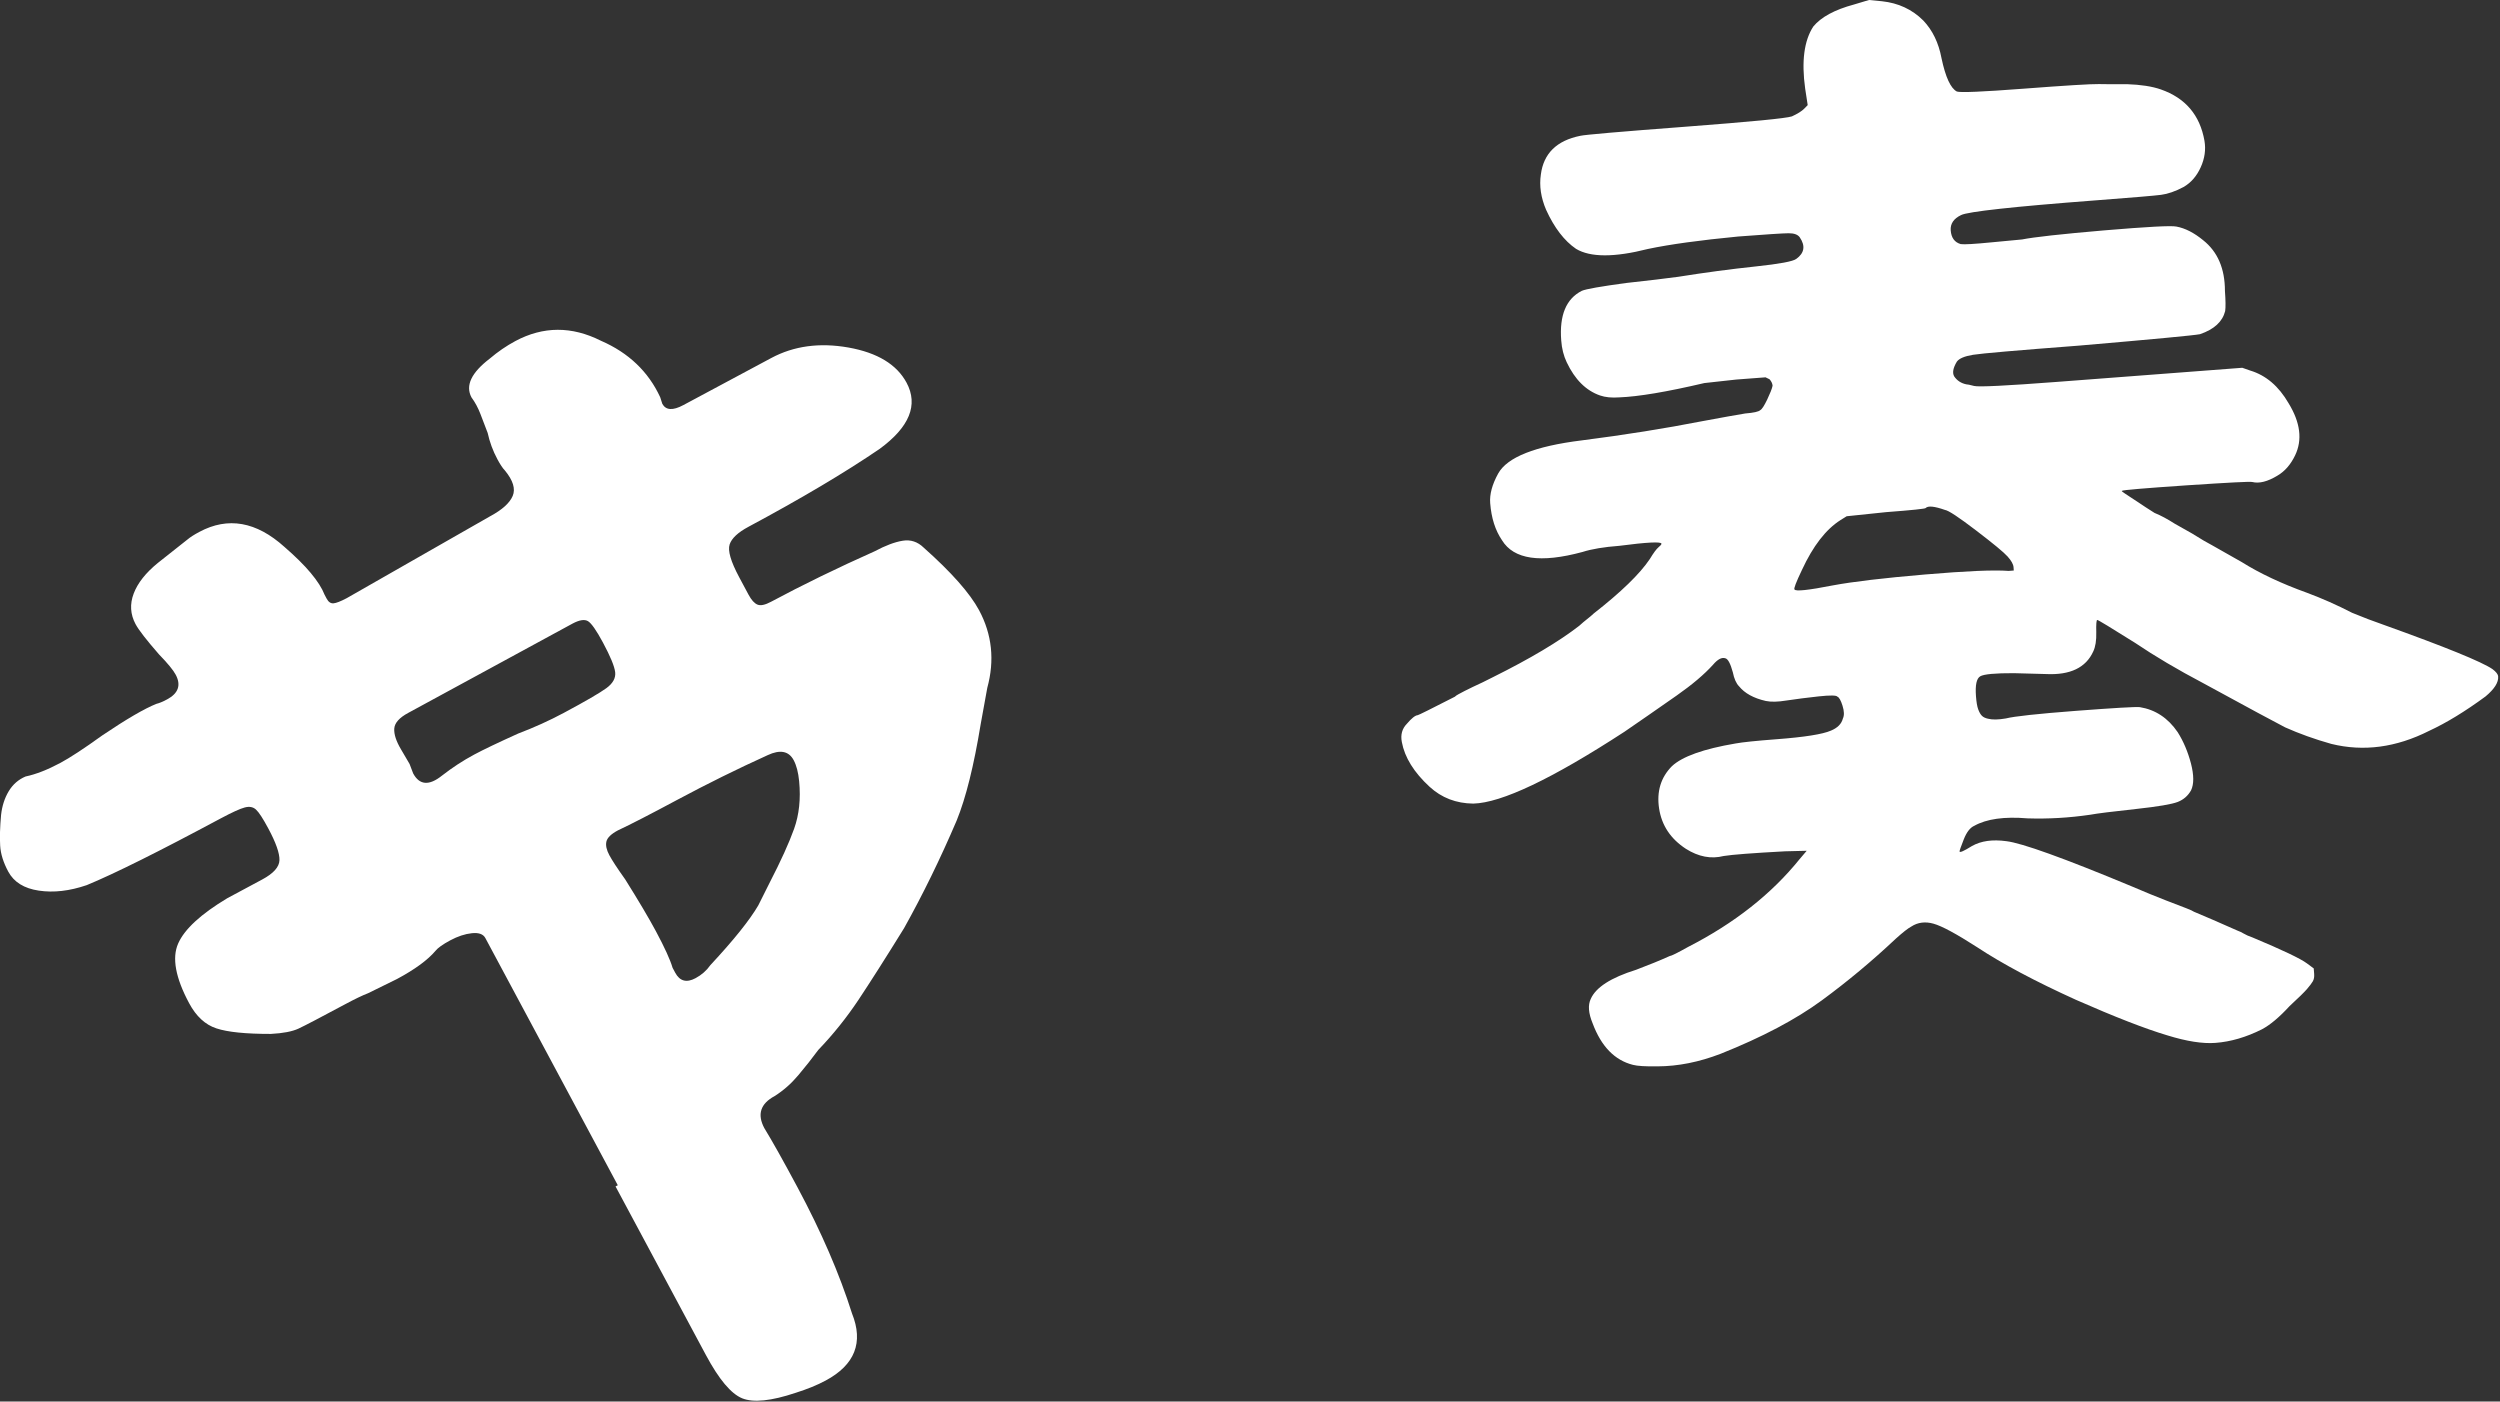
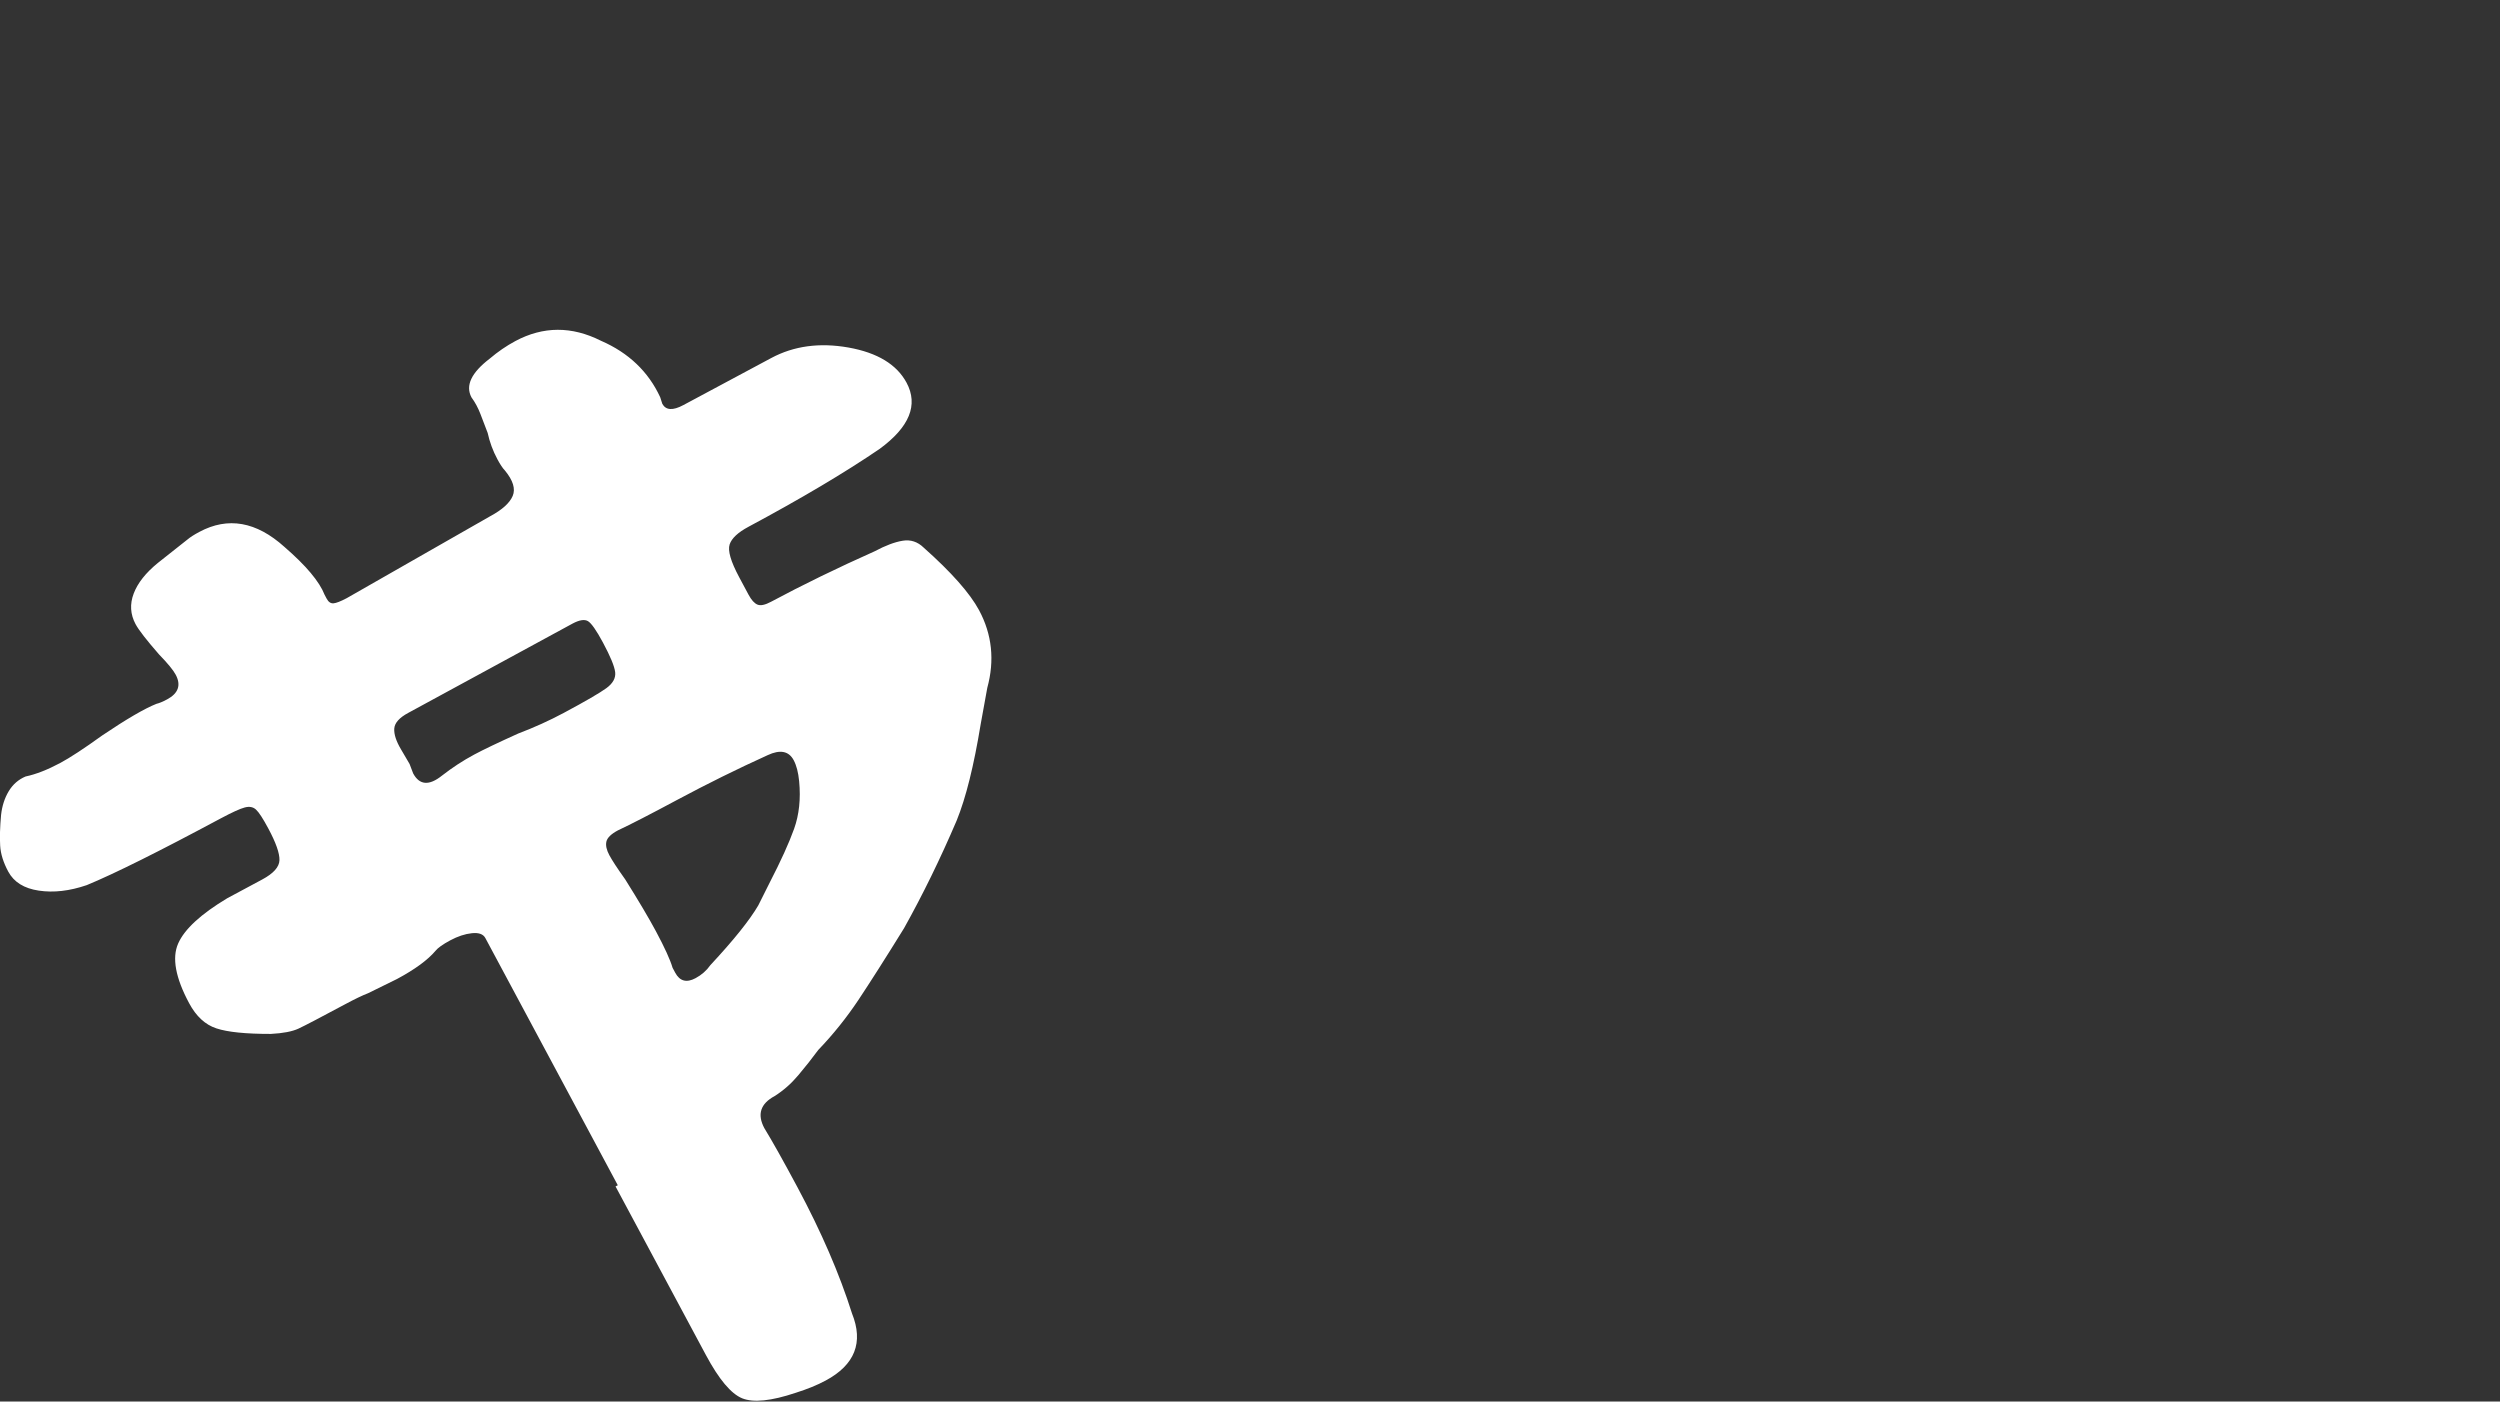
<svg xmlns="http://www.w3.org/2000/svg" version="1.1" id="Layer_1" x="0px" y="0px" width="74.126px" height="41.556px" viewBox="0 0 74.126 41.556" enable-background="new 0 0 74.126 41.556" xml:space="preserve">
  <rect x="0" y="0" width="74.126" height="41.556" fill="#333333" stroke="none" />
  <g>
    <path fill="#FFFFFF" d="M22.005,41.46c-0.331-0.136-0.688-0.562-1.072-1.278l-2.682-5.004l0.067-0.035L15.45,29.79l-1.06-1.978   c-0.063-0.116-0.195-0.163-0.398-0.142c-0.204,0.021-0.418,0.092-0.641,0.211c-0.223,0.12-0.369,0.224-0.437,0.31   c-0.229,0.271-0.609,0.551-1.145,0.838l-0.852,0.419c-0.167,0.064-0.396,0.174-0.685,0.329c-0.736,0.395-1.196,0.635-1.38,0.721   s-0.457,0.139-0.819,0.158c-0.746,0.001-1.284-0.054-1.616-0.164c-0.331-0.108-0.601-0.357-0.809-0.746   c-0.405-0.756-0.514-1.347-0.325-1.772c0.188-0.425,0.674-0.872,1.455-1.341l1.037-0.556c0.335-0.18,0.505-0.37,0.511-0.573   s-0.104-0.518-0.333-0.944c-0.156-0.291-0.276-0.476-0.362-0.555c-0.085-0.079-0.197-0.101-0.336-0.063   c-0.138,0.036-0.374,0.145-0.709,0.323c-1.828,0.98-3.153,1.641-3.976,1.98c-0.51,0.174-0.983,0.228-1.42,0.162   c-0.438-0.065-0.738-0.253-0.905-0.563c-0.146-0.271-0.226-0.527-0.24-0.77c-0.015-0.241-0.006-0.546,0.027-0.913   c0.03-0.266,0.105-0.499,0.227-0.702c0.121-0.201,0.288-0.347,0.499-0.436c0.309-0.065,0.652-0.2,1.032-0.403   c0.289-0.155,0.704-0.427,1.242-0.815c0.717-0.483,1.253-0.796,1.608-0.937c0.077-0.017,0.183-0.061,0.316-0.132   c0.334-0.18,0.419-0.424,0.252-0.734c-0.072-0.136-0.237-0.335-0.492-0.598c-0.371-0.425-0.604-0.725-0.697-0.899   c-0.155-0.291-0.174-0.593-0.055-0.906c0.118-0.313,0.358-0.616,0.718-0.909l0.877-0.694c0.078-0.066,0.196-0.143,0.353-0.226   c0.847-0.454,1.688-0.306,2.521,0.445c0.642,0.555,1.039,1.029,1.192,1.421l0.062,0.116c0.053,0.098,0.119,0.143,0.202,0.136   c0.082-0.007,0.213-0.058,0.392-0.153l4.253-2.429c0.356-0.191,0.579-0.392,0.668-0.602c0.088-0.209,0.011-0.461-0.232-0.755   c-0.064-0.065-0.138-0.176-0.221-0.331c-0.135-0.252-0.231-0.513-0.289-0.781c-0.072-0.187-0.144-0.373-0.214-0.56   c-0.072-0.187-0.16-0.351-0.266-0.494c-0.187-0.35-0.005-0.733,0.545-1.153c0.236-0.201,0.488-0.374,0.756-0.518   c0.825-0.441,1.67-0.445,2.535-0.01c0.823,0.357,1.409,0.917,1.76,1.677l0.061,0.192c0.104,0.194,0.312,0.208,0.624,0.04   l2.609-1.397c0.669-0.358,1.432-0.462,2.288-0.31c0.856,0.153,1.431,0.501,1.722,1.043c0.354,0.66,0.087,1.314-0.8,1.964   c-1.03,0.702-2.326,1.471-3.887,2.308c-0.313,0.167-0.499,0.342-0.559,0.523c-0.061,0.183,0.034,0.506,0.283,0.972l0.28,0.523   c0.084,0.155,0.171,0.252,0.264,0.29c0.092,0.038,0.227,0.009,0.405-0.087c0.937-0.502,1.961-1,3.073-1.497   c0.312-0.167,0.587-0.271,0.823-0.31c0.237-0.04,0.446,0.029,0.628,0.206c0.823,0.732,1.369,1.351,1.64,1.854   c0.385,0.718,0.466,1.485,0.243,2.303l-0.196,1.079c-0.202,1.231-0.438,2.183-0.711,2.853c-0.484,1.133-1.004,2.197-1.561,3.194   c-0.554,0.896-1.006,1.605-1.355,2.13c-0.351,0.525-0.746,1.019-1.188,1.479c-0.183,0.248-0.379,0.497-0.59,0.747   c-0.21,0.25-0.444,0.456-0.701,0.619c-0.424,0.227-0.526,0.544-0.309,0.951c0.23,0.376,0.559,0.961,0.984,1.756   c0.706,1.319,1.245,2.565,1.616,3.739c0.347,0.862,0.086,1.526-0.784,1.992c-0.245,0.132-0.539,0.252-0.883,0.361   C22.866,41.541,22.335,41.595,22.005,41.46z M17.978,20.405c0.196-0.143,0.283-0.302,0.262-0.477   c-0.022-0.176-0.143-0.467-0.361-0.874c-0.197-0.368-0.348-0.581-0.449-0.639c-0.103-0.058-0.254-0.032-0.455,0.075l-4.868,2.646   c-0.268,0.144-0.406,0.3-0.417,0.468s0.057,0.375,0.203,0.62c0.146,0.247,0.23,0.389,0.251,0.428l0.106,0.279   c0.188,0.35,0.472,0.372,0.854,0.067c0.304-0.237,0.623-0.446,0.957-0.625c0.268-0.144,0.701-0.351,1.303-0.623   c0.477-0.181,0.927-0.385,1.351-0.612C17.36,20.793,17.781,20.548,17.978,20.405z M22.483,26.846l0.333-0.665   c0.338-0.655,0.581-1.191,0.73-1.608s0.199-0.887,0.149-1.409c-0.025-0.261-0.079-0.469-0.162-0.625   c-0.146-0.271-0.402-0.32-0.77-0.149c-0.9,0.408-1.797,0.852-2.689,1.329c-0.78,0.418-1.365,0.72-1.755,0.903   c-0.2,0.107-0.313,0.218-0.339,0.331s0.004,0.248,0.087,0.403s0.24,0.395,0.472,0.72c0.398,0.636,0.701,1.147,0.909,1.535   c0.26,0.485,0.424,0.846,0.494,1.083l0.078,0.146c0.135,0.252,0.336,0.307,0.604,0.163c0.179-0.096,0.325-0.224,0.439-0.386   C21.756,27.872,22.229,27.281,22.483,26.846z" />
-     <path fill="#FFFFFF" d="M55.417,0c0,0,0.128,0.013,0.383,0.037c0.486,0.052,0.895,0.241,1.224,0.569   c0.275,0.288,0.456,0.66,0.542,1.117c0.119,0.564,0.271,0.895,0.456,0.991c0.104,0.036,0.762,0.008,1.973-0.084   C61.255,2.534,62,2.489,62.229,2.493c0.229,0.005,0.507,0.006,0.837,0.003c0.407,0.014,0.741,0.064,1.002,0.155   c0.729,0.254,1.161,0.761,1.295,1.522c0.045,0.262,0.008,0.524-0.111,0.787s-0.288,0.457-0.507,0.584   c-0.244,0.13-0.467,0.207-0.668,0.233s-0.831,0.079-1.891,0.16c-1.312,0.1-2.27,0.185-2.873,0.252   c-0.68,0.074-1.068,0.137-1.166,0.188c-0.22,0.105-0.322,0.257-0.308,0.454c0.017,0.22,0.115,0.355,0.298,0.407   c0.102,0.015,0.411-0.003,0.928-0.054c0.517-0.05,0.813-0.078,0.889-0.084c0.35-0.07,1.161-0.16,2.434-0.269   c1.273-0.107,1.987-0.146,2.143-0.113c0.257,0.047,0.521,0.182,0.791,0.403c0.433,0.343,0.648,0.844,0.648,1.506   c0.021,0.285,0.023,0.484,0.007,0.596c-0.078,0.314-0.327,0.543-0.747,0.686c-0.175,0.035-1.372,0.148-3.59,0.339   c-1.842,0.141-2.888,0.231-3.139,0.272c-0.25,0.041-0.41,0.108-0.479,0.202c-0.112,0.186-0.14,0.331-0.08,0.437   c0.085,0.126,0.205,0.205,0.36,0.237c0.024-0.002,0.102,0.014,0.231,0.048c0.13,0.035,0.951-0.006,2.465-0.121   c1.388-0.105,2.674-0.203,3.86-0.294l1.627-0.124l0.234,0.082c0.468,0.141,0.847,0.465,1.14,0.972   c0.348,0.569,0.412,1.083,0.193,1.541c-0.131,0.274-0.307,0.476-0.525,0.603c-0.291,0.177-0.54,0.24-0.746,0.189   c-0.053-0.018-0.703,0.016-1.953,0.099c-1.249,0.085-1.886,0.139-1.909,0.162c-0.025,0.002,0.008,0.032,0.102,0.092   c0.094,0.059,0.214,0.139,0.361,0.237c0.146,0.1,0.313,0.208,0.5,0.326c0.183,0.074,0.382,0.181,0.596,0.318   c0.211,0.116,0.384,0.214,0.517,0.292l0.239,0.146c0.026,0.021,0.146,0.089,0.358,0.205c0.45,0.252,0.742,0.418,0.875,0.496   c0.533,0.335,1.178,0.638,1.935,0.911c0.443,0.165,0.89,0.362,1.339,0.594c0.314,0.13,0.628,0.25,0.94,0.358   c1.826,0.655,2.9,1.092,3.221,1.311c0.107,0.08,0.164,0.152,0.169,0.219c0.014,0.176-0.111,0.372-0.373,0.591   c-0.601,0.442-1.158,0.783-1.673,1.021c-0.978,0.494-1.945,0.623-2.901,0.387c-0.493-0.139-0.95-0.303-1.37-0.491   c-0.264-0.135-1.07-0.569-2.421-1.306c-0.767-0.404-1.444-0.805-2.032-1.202c-0.72-0.452-1.093-0.678-1.117-0.676   c-0.025,0.002-0.035,0.124-0.029,0.366s-0.024,0.432-0.09,0.569c-0.218,0.48-0.683,0.703-1.396,0.669   c-0.204-0.006-0.521-0.015-0.953-0.026c-0.559-0.002-0.893,0.029-1.002,0.093s-0.151,0.26-0.126,0.589   c0.013,0.176,0.035,0.306,0.067,0.392s0.068,0.149,0.11,0.19c0.041,0.041,0.1,0.069,0.178,0.086   c0.129,0.034,0.307,0.031,0.532-0.008c0.248-0.063,0.94-0.138,2.076-0.225c1.135-0.086,1.766-0.123,1.895-0.11   c0.462,0.075,0.836,0.322,1.122,0.741c0.173,0.274,0.304,0.584,0.395,0.93c0.089,0.347,0.09,0.611,0.003,0.795   c-0.09,0.161-0.221,0.276-0.393,0.344c-0.173,0.068-0.586,0.139-1.24,0.21c-0.704,0.076-1.157,0.133-1.356,0.17   c-0.628,0.092-1.247,0.128-1.857,0.108c-0.689-0.058-1.217,0.016-1.581,0.22c-0.124,0.054-0.228,0.188-0.313,0.404   s-0.126,0.335-0.125,0.356c0.004,0.045,0.126-0.009,0.368-0.16c0.268-0.152,0.606-0.2,1.018-0.144   c0.46,0.054,1.699,0.499,3.717,1.339c0.394,0.169,0.733,0.308,1.021,0.419c0.287,0.11,0.49,0.188,0.608,0.234   c0.117,0.046,0.189,0.079,0.217,0.1c0.314,0.13,0.747,0.318,1.299,0.563c0.052,0.018,0.111,0.046,0.178,0.085   c0.065,0.039,0.151,0.077,0.256,0.113c0.891,0.373,1.431,0.63,1.619,0.771l0.201,0.149l0.013,0.165   c0.007,0.087-0.007,0.16-0.04,0.218c-0.034,0.058-0.092,0.134-0.173,0.229c-0.082,0.095-0.253,0.262-0.514,0.503   c-0.305,0.332-0.579,0.562-0.823,0.691c-0.464,0.233-0.923,0.368-1.377,0.402c-0.379,0.029-0.854-0.046-1.426-0.223   c-0.648-0.193-1.551-0.544-2.706-1.052c-1.209-0.548-2.188-1.069-2.936-1.563c-0.613-0.395-1.044-0.627-1.29-0.696   s-0.466-0.042-0.659,0.084c-0.098,0.051-0.253,0.173-0.467,0.366c-0.688,0.648-1.414,1.255-2.184,1.821   c-0.769,0.565-1.769,1.094-3,1.585c-0.641,0.247-1.266,0.372-1.874,0.374c-0.355,0.005-0.598-0.01-0.727-0.044   c-0.543-0.136-0.942-0.546-1.198-1.232c-0.124-0.3-0.143-0.541-0.055-0.724c0.151-0.343,0.599-0.631,1.343-0.863   c0.37-0.14,0.702-0.274,0.996-0.407c0.051-0.004,0.234-0.096,0.551-0.273c1.367-0.7,2.469-1.567,3.303-2.602l0.21-0.247   l-0.646,0.016c-0.961,0.052-1.566,0.098-1.816,0.139c-0.374,0.095-0.747,0.023-1.12-0.213c-0.454-0.296-0.719-0.695-0.795-1.197   c-0.076-0.501,0.05-0.919,0.38-1.253c0.308-0.288,0.938-0.513,1.89-0.674c0.2-0.037,0.604-0.079,1.209-0.125   c0.832-0.063,1.371-0.148,1.617-0.256c0.196-0.081,0.313-0.2,0.353-0.357c0.044-0.091,0.041-0.218-0.01-0.38   c-0.05-0.162-0.102-0.251-0.153-0.27c-0.029-0.042-0.213-0.044-0.553-0.008c-0.34,0.037-0.66,0.078-0.961,0.123   c-0.251,0.041-0.453,0.046-0.608,0.013c-0.361-0.082-0.626-0.228-0.794-0.436c-0.082-0.082-0.145-0.221-0.184-0.416   c-0.071-0.26-0.145-0.397-0.223-0.414c-0.104-0.035-0.226,0.029-0.365,0.193c-0.258,0.285-0.615,0.588-1.073,0.909   c-0.602,0.422-1.12,0.78-1.554,1.078c-2.152,1.4-3.646,2.109-4.481,2.129c-0.509-0.006-0.939-0.172-1.294-0.498   c-0.465-0.428-0.739-0.87-0.824-1.327c-0.042-0.217,0.008-0.397,0.149-0.541c0.14-0.164,0.247-0.25,0.322-0.256   c0.025-0.002,0.392-0.184,1.101-0.547c0.023-0.023,0.06-0.049,0.108-0.074s0.11-0.059,0.183-0.097   c0.073-0.039,0.152-0.078,0.239-0.118c0.085-0.039,0.184-0.085,0.294-0.138c0.109-0.053,0.214-0.104,0.312-0.156   c1.1-0.547,1.949-1.053,2.549-1.518c0.022-0.023,0.064-0.06,0.124-0.109c0.06-0.048,0.12-0.097,0.18-0.146s0.102-0.085,0.125-0.109   c0.813-0.635,1.369-1.174,1.666-1.616c0.112-0.185,0.198-0.301,0.259-0.351c0.059-0.048,0.089-0.083,0.087-0.105   c-0.005-0.065-0.422-0.045-1.251,0.063c-0.454,0.034-0.818,0.095-1.09,0.182c-1.244,0.338-2.039,0.222-2.387-0.348   c-0.2-0.294-0.316-0.659-0.35-1.099c-0.021-0.264,0.059-0.556,0.237-0.879c0.268-0.483,1.093-0.811,2.476-0.982   c1.281-0.164,2.472-0.354,3.572-0.569c0.6-0.112,1.025-0.188,1.276-0.229c0.252-0.02,0.401-0.053,0.449-0.101   c0.048-0.025,0.116-0.13,0.204-0.313c0.087-0.184,0.141-0.319,0.159-0.409c-0.005-0.066-0.035-0.13-0.091-0.192l-0.118-0.057   l-0.87,0.066c-0.579,0.066-0.894,0.101-0.944,0.104c-1.121,0.263-1.961,0.403-2.518,0.424c-0.227,0.017-0.419-0.002-0.575-0.056   c-0.417-0.145-0.746-0.473-0.988-0.984c-0.091-0.191-0.146-0.407-0.163-0.649c-0.057-0.745,0.146-1.235,0.611-1.47   c0.122-0.053,0.561-0.13,1.314-0.232c0.653-0.071,1.169-0.133,1.546-0.184C50.538,8.083,51.305,7.98,52.06,7.9   c0.705-0.075,1.105-0.149,1.201-0.224c0.24-0.172,0.275-0.385,0.104-0.637c-0.057-0.083-0.168-0.124-0.332-0.123   c-0.166,0.001-0.664,0.033-1.496,0.097c-1.134,0.109-2.025,0.232-2.675,0.369c-0.995,0.253-1.706,0.252-2.131-0.003   c-0.349-0.238-0.645-0.624-0.888-1.157c-0.155-0.363-0.206-0.712-0.156-1.047c0.08-0.624,0.469-1.007,1.169-1.148   c0.124-0.031,1.171-0.122,3.139-0.271c1.916-0.146,2.962-0.247,3.136-0.305c0.171-0.079,0.292-0.155,0.363-0.227l0.105-0.107   l-0.075-0.49c-0.112-0.808-0.032-1.421,0.24-1.839c0.232-0.282,0.635-0.5,1.207-0.654C55.268,0.045,55.417,0,55.417,0z    M57.097,15.063c0.001,0.021-0.39,0.063-1.171,0.122l-1.171,0.122l-0.182,0.113c-0.436,0.276-0.816,0.769-1.144,1.477   c-0.175,0.367-0.249,0.561-0.222,0.58c0.029,0.063,0.407,0.024,1.133-0.119c0.6-0.112,1.511-0.22,2.734-0.324   c1.223-0.104,2.051-0.14,2.484-0.106l0.151-0.012l-0.007-0.099c-0.007-0.088-0.066-0.193-0.177-0.317   c-0.111-0.124-0.423-0.382-0.935-0.773c-0.512-0.391-0.819-0.594-0.921-0.607C57.358,15.01,57.167,14.991,57.097,15.063z" />
  </g>
</svg>